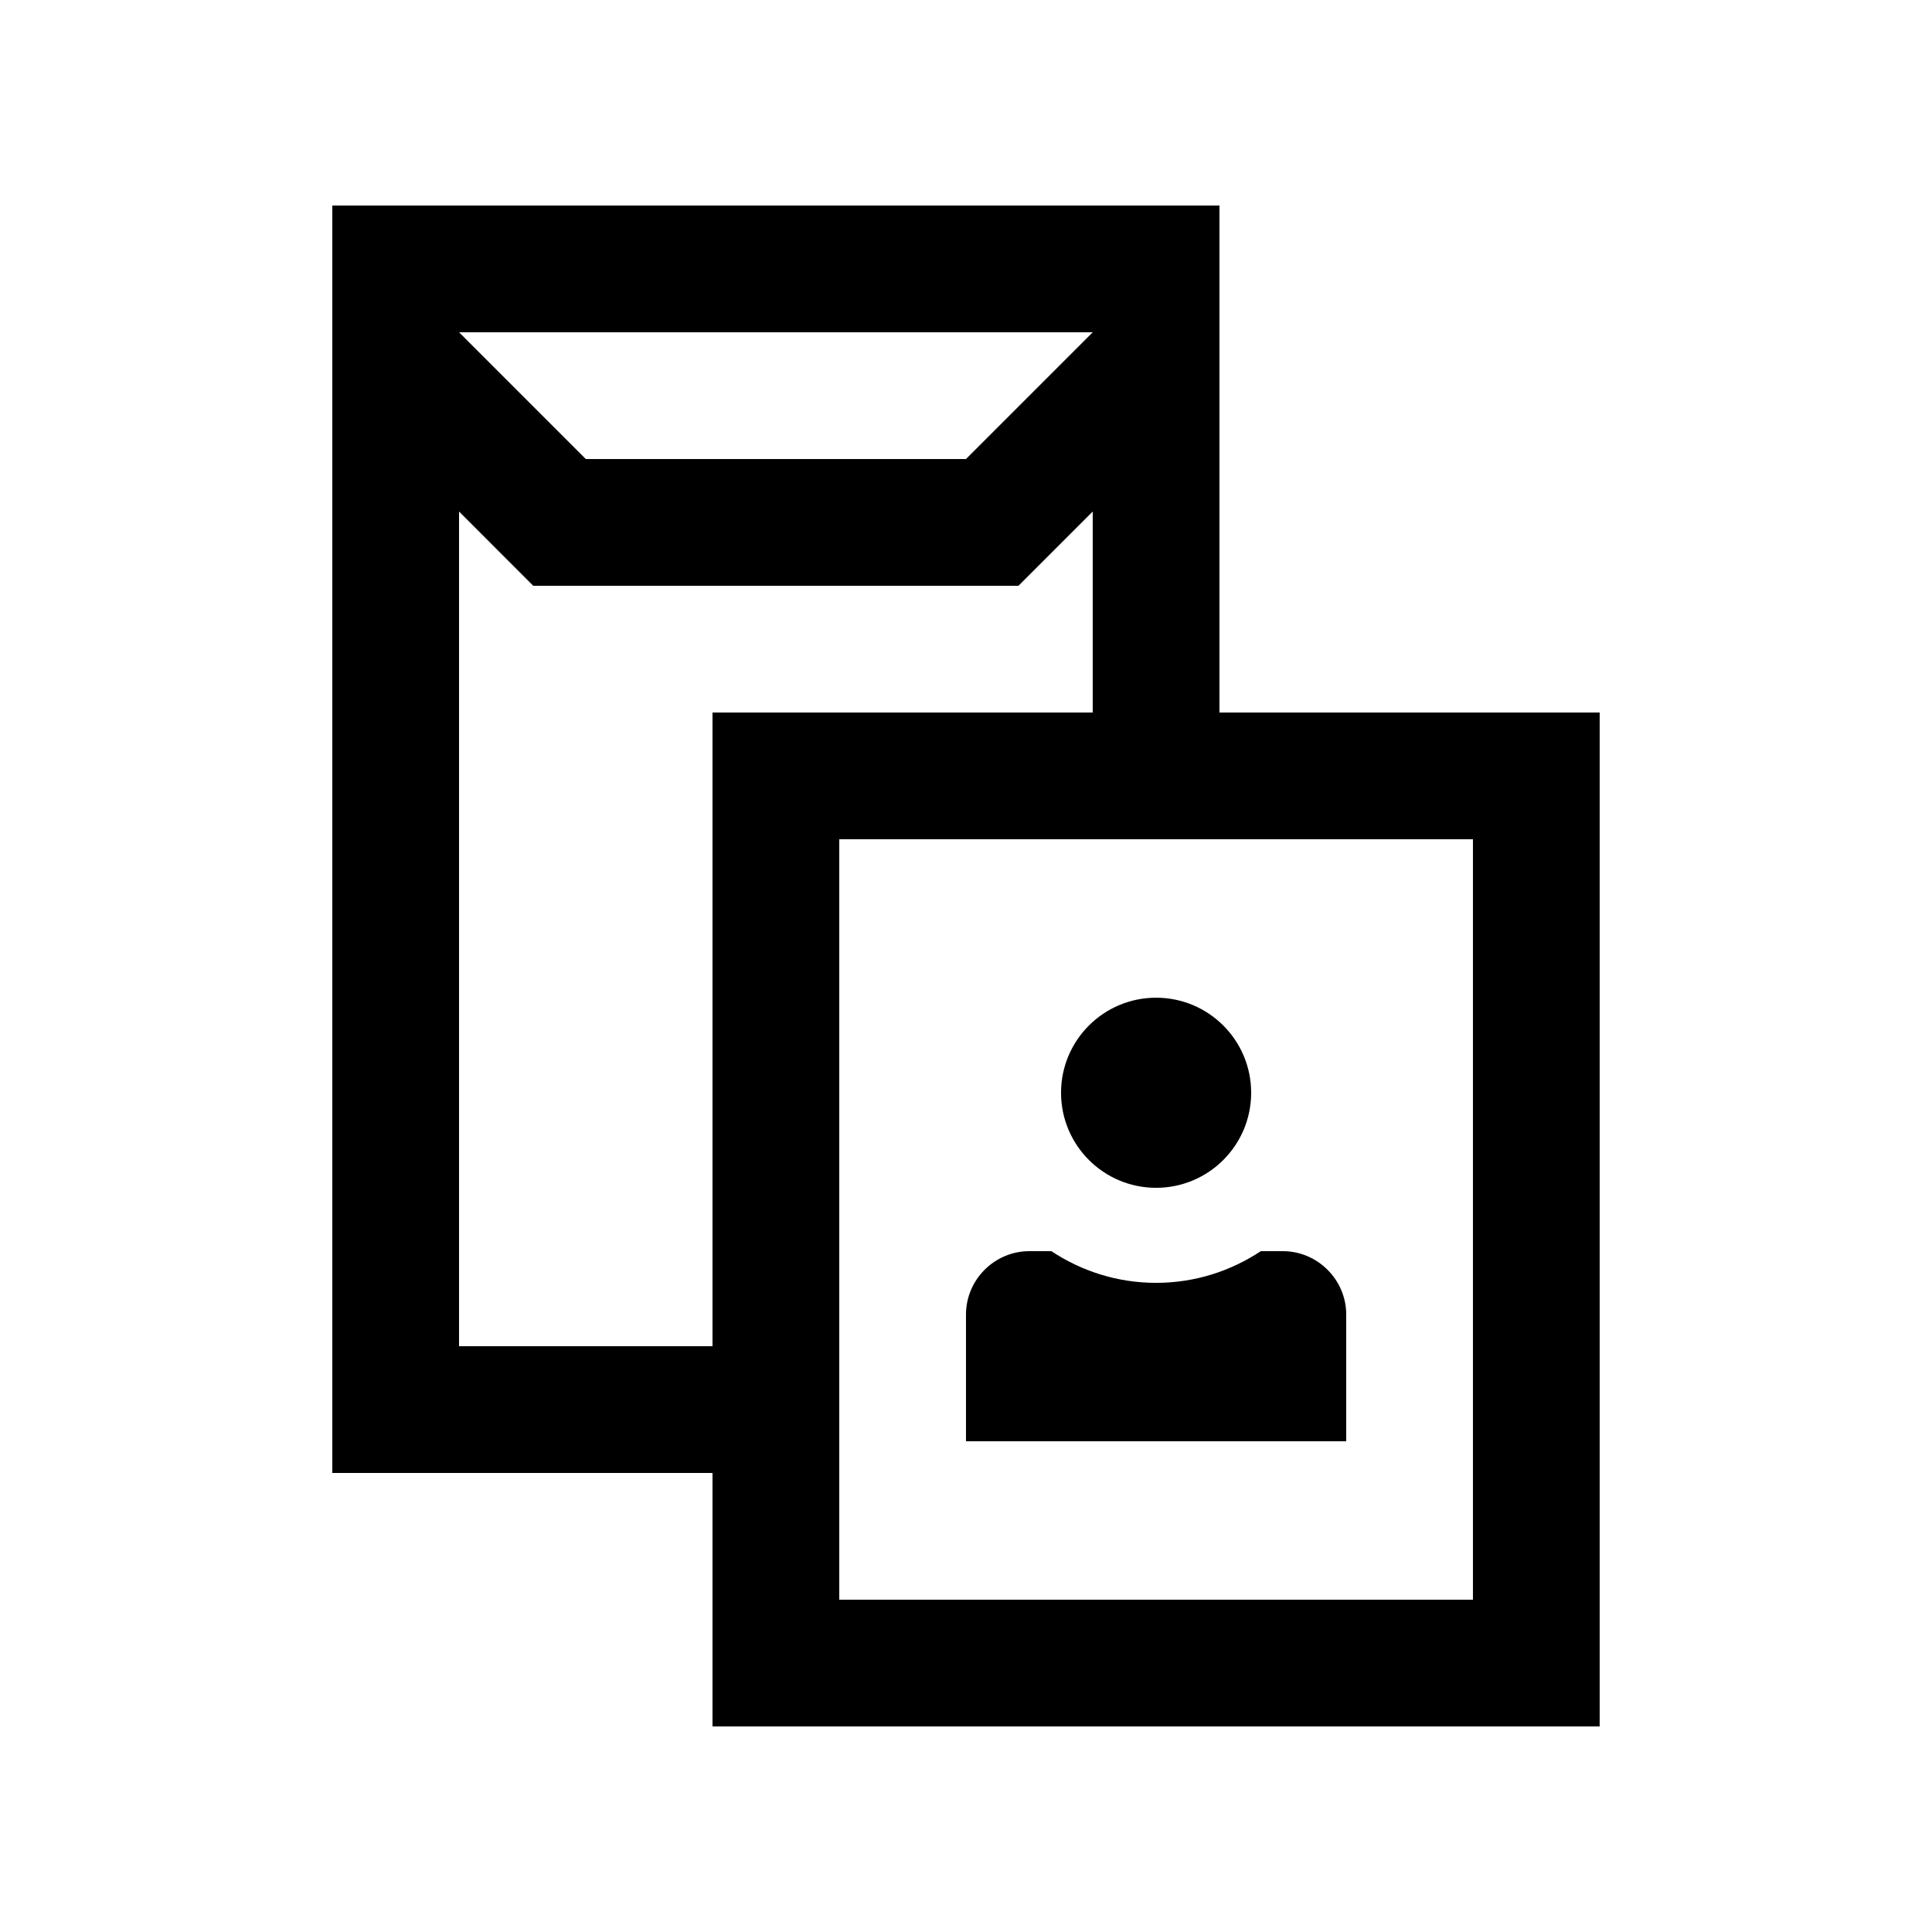
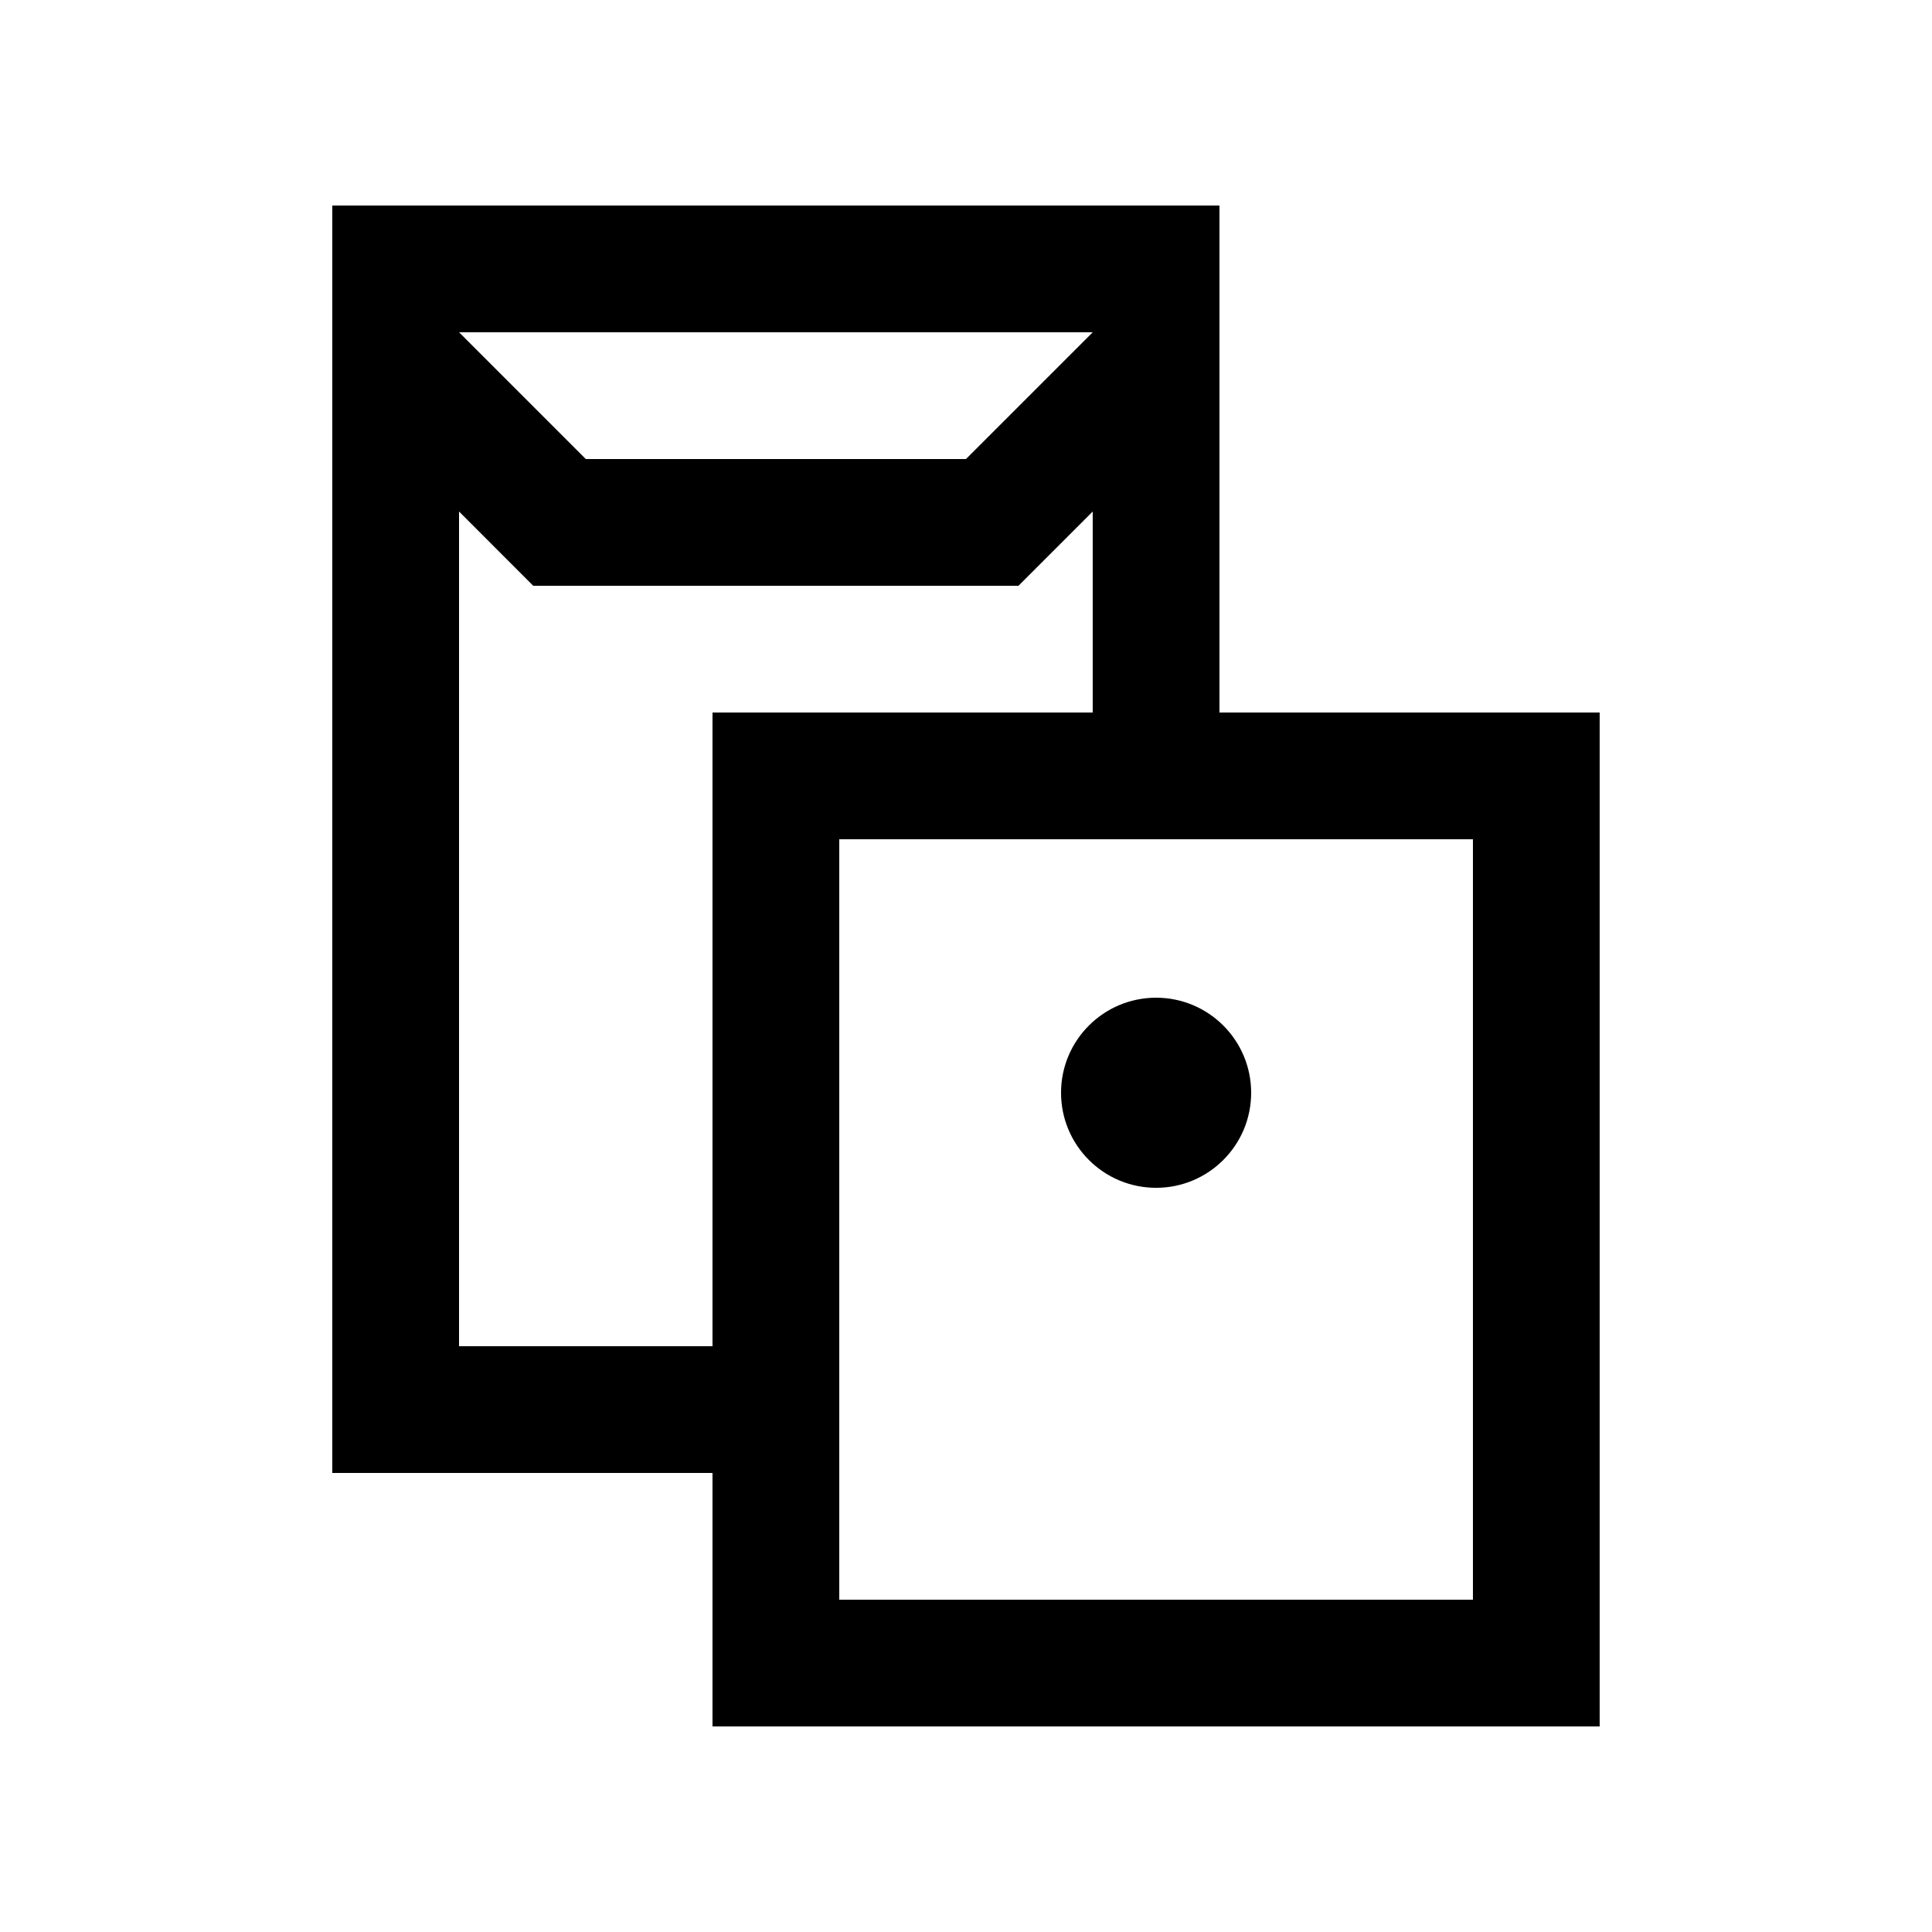
<svg xmlns="http://www.w3.org/2000/svg" fill="#000000" width="800px" height="800px" version="1.1" viewBox="144 144 512 512">
  <g>
    <path d="m467.17 332.82v-134.35h-235.11v335.88h100.76v67.172h235.11v-268.7zm-33.586-100.76-33.586 33.586h-100.76l-33.582-33.59h167.93zm-100.76 268.7h-67.172v-221.2l19.668 19.68h128.58l19.68-19.68v53.27h-100.76v167.93zm201.52 67.172h-167.93v-201.52h167.93z" />
    <path d="m475.57 433.59c0 13.914-11.277 25.191-25.191 25.191-13.91 0-25.191-11.277-25.191-25.191 0-13.91 11.281-25.188 25.191-25.188 13.914 0 25.191 11.277 25.191 25.188" />
-     <path d="m500.76 525.95v-33.59c0-9.211-7.578-16.789-16.793-16.789h-5.84c-7.969 5.281-17.48 8.398-27.75 8.398-10.266 0-19.777-3.117-27.75-8.398h-5.84c-9.25 0-16.789 7.578-16.789 16.793v33.586z" />
  </g>
</svg>